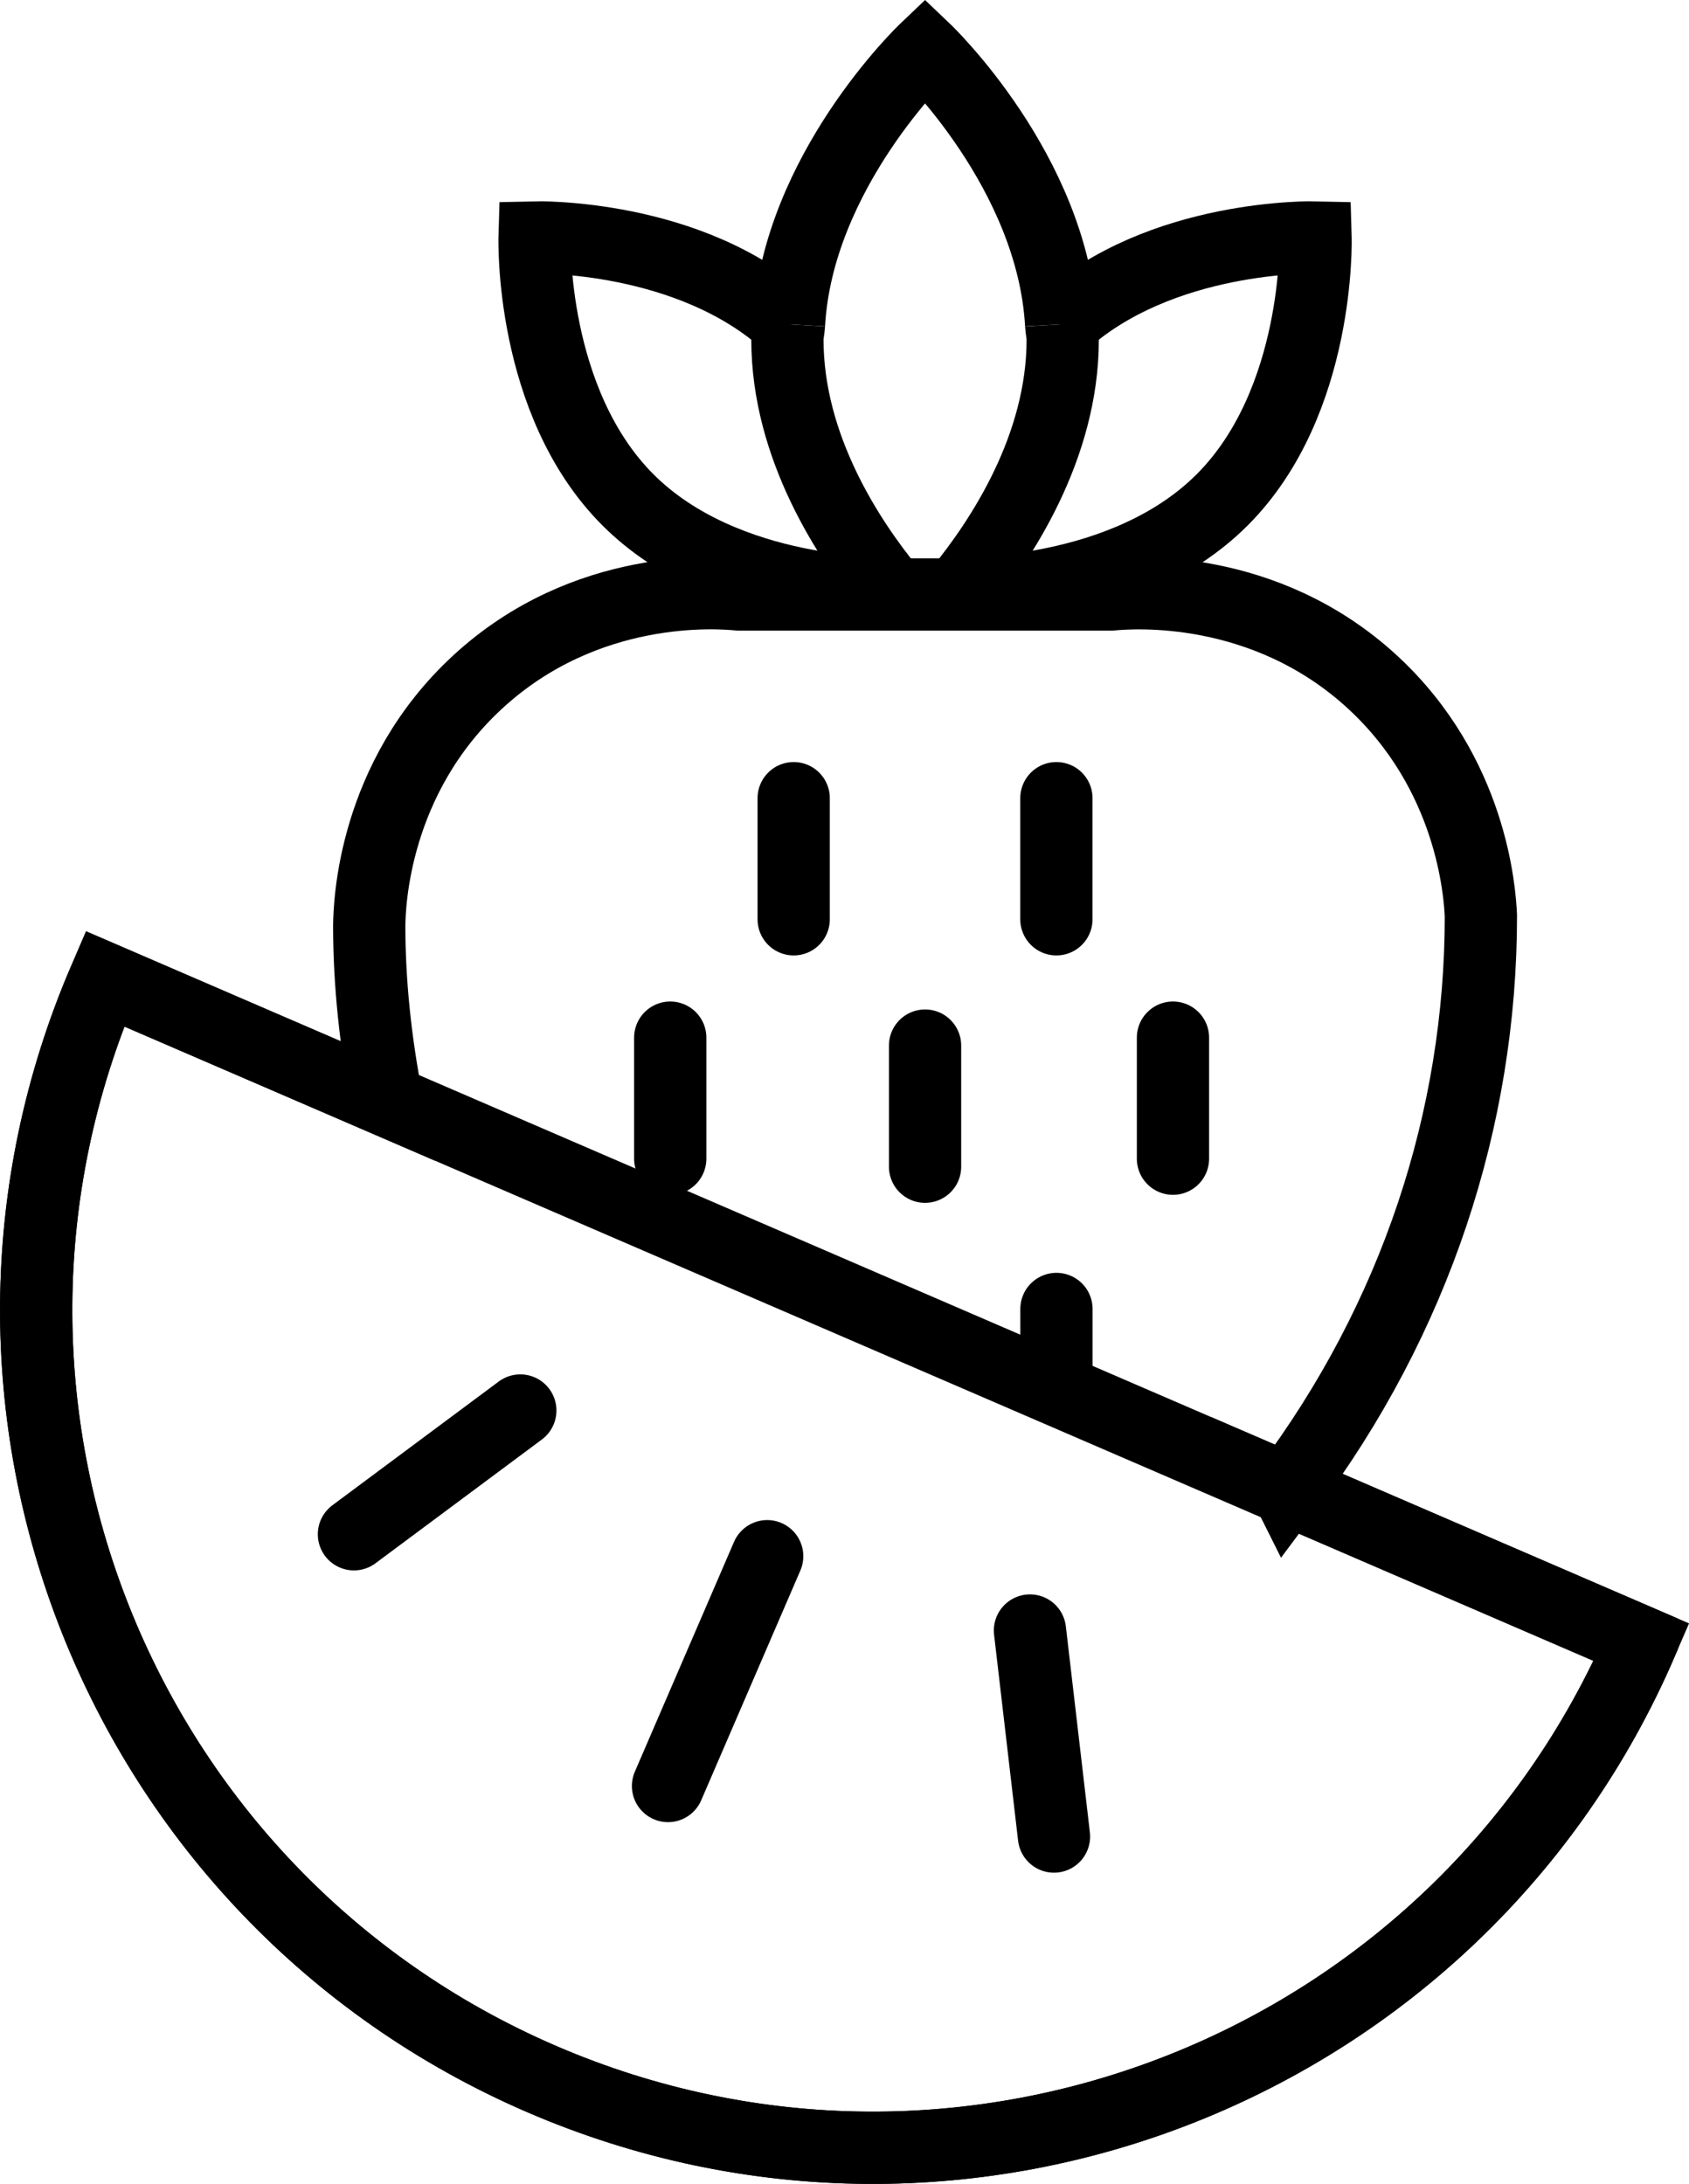
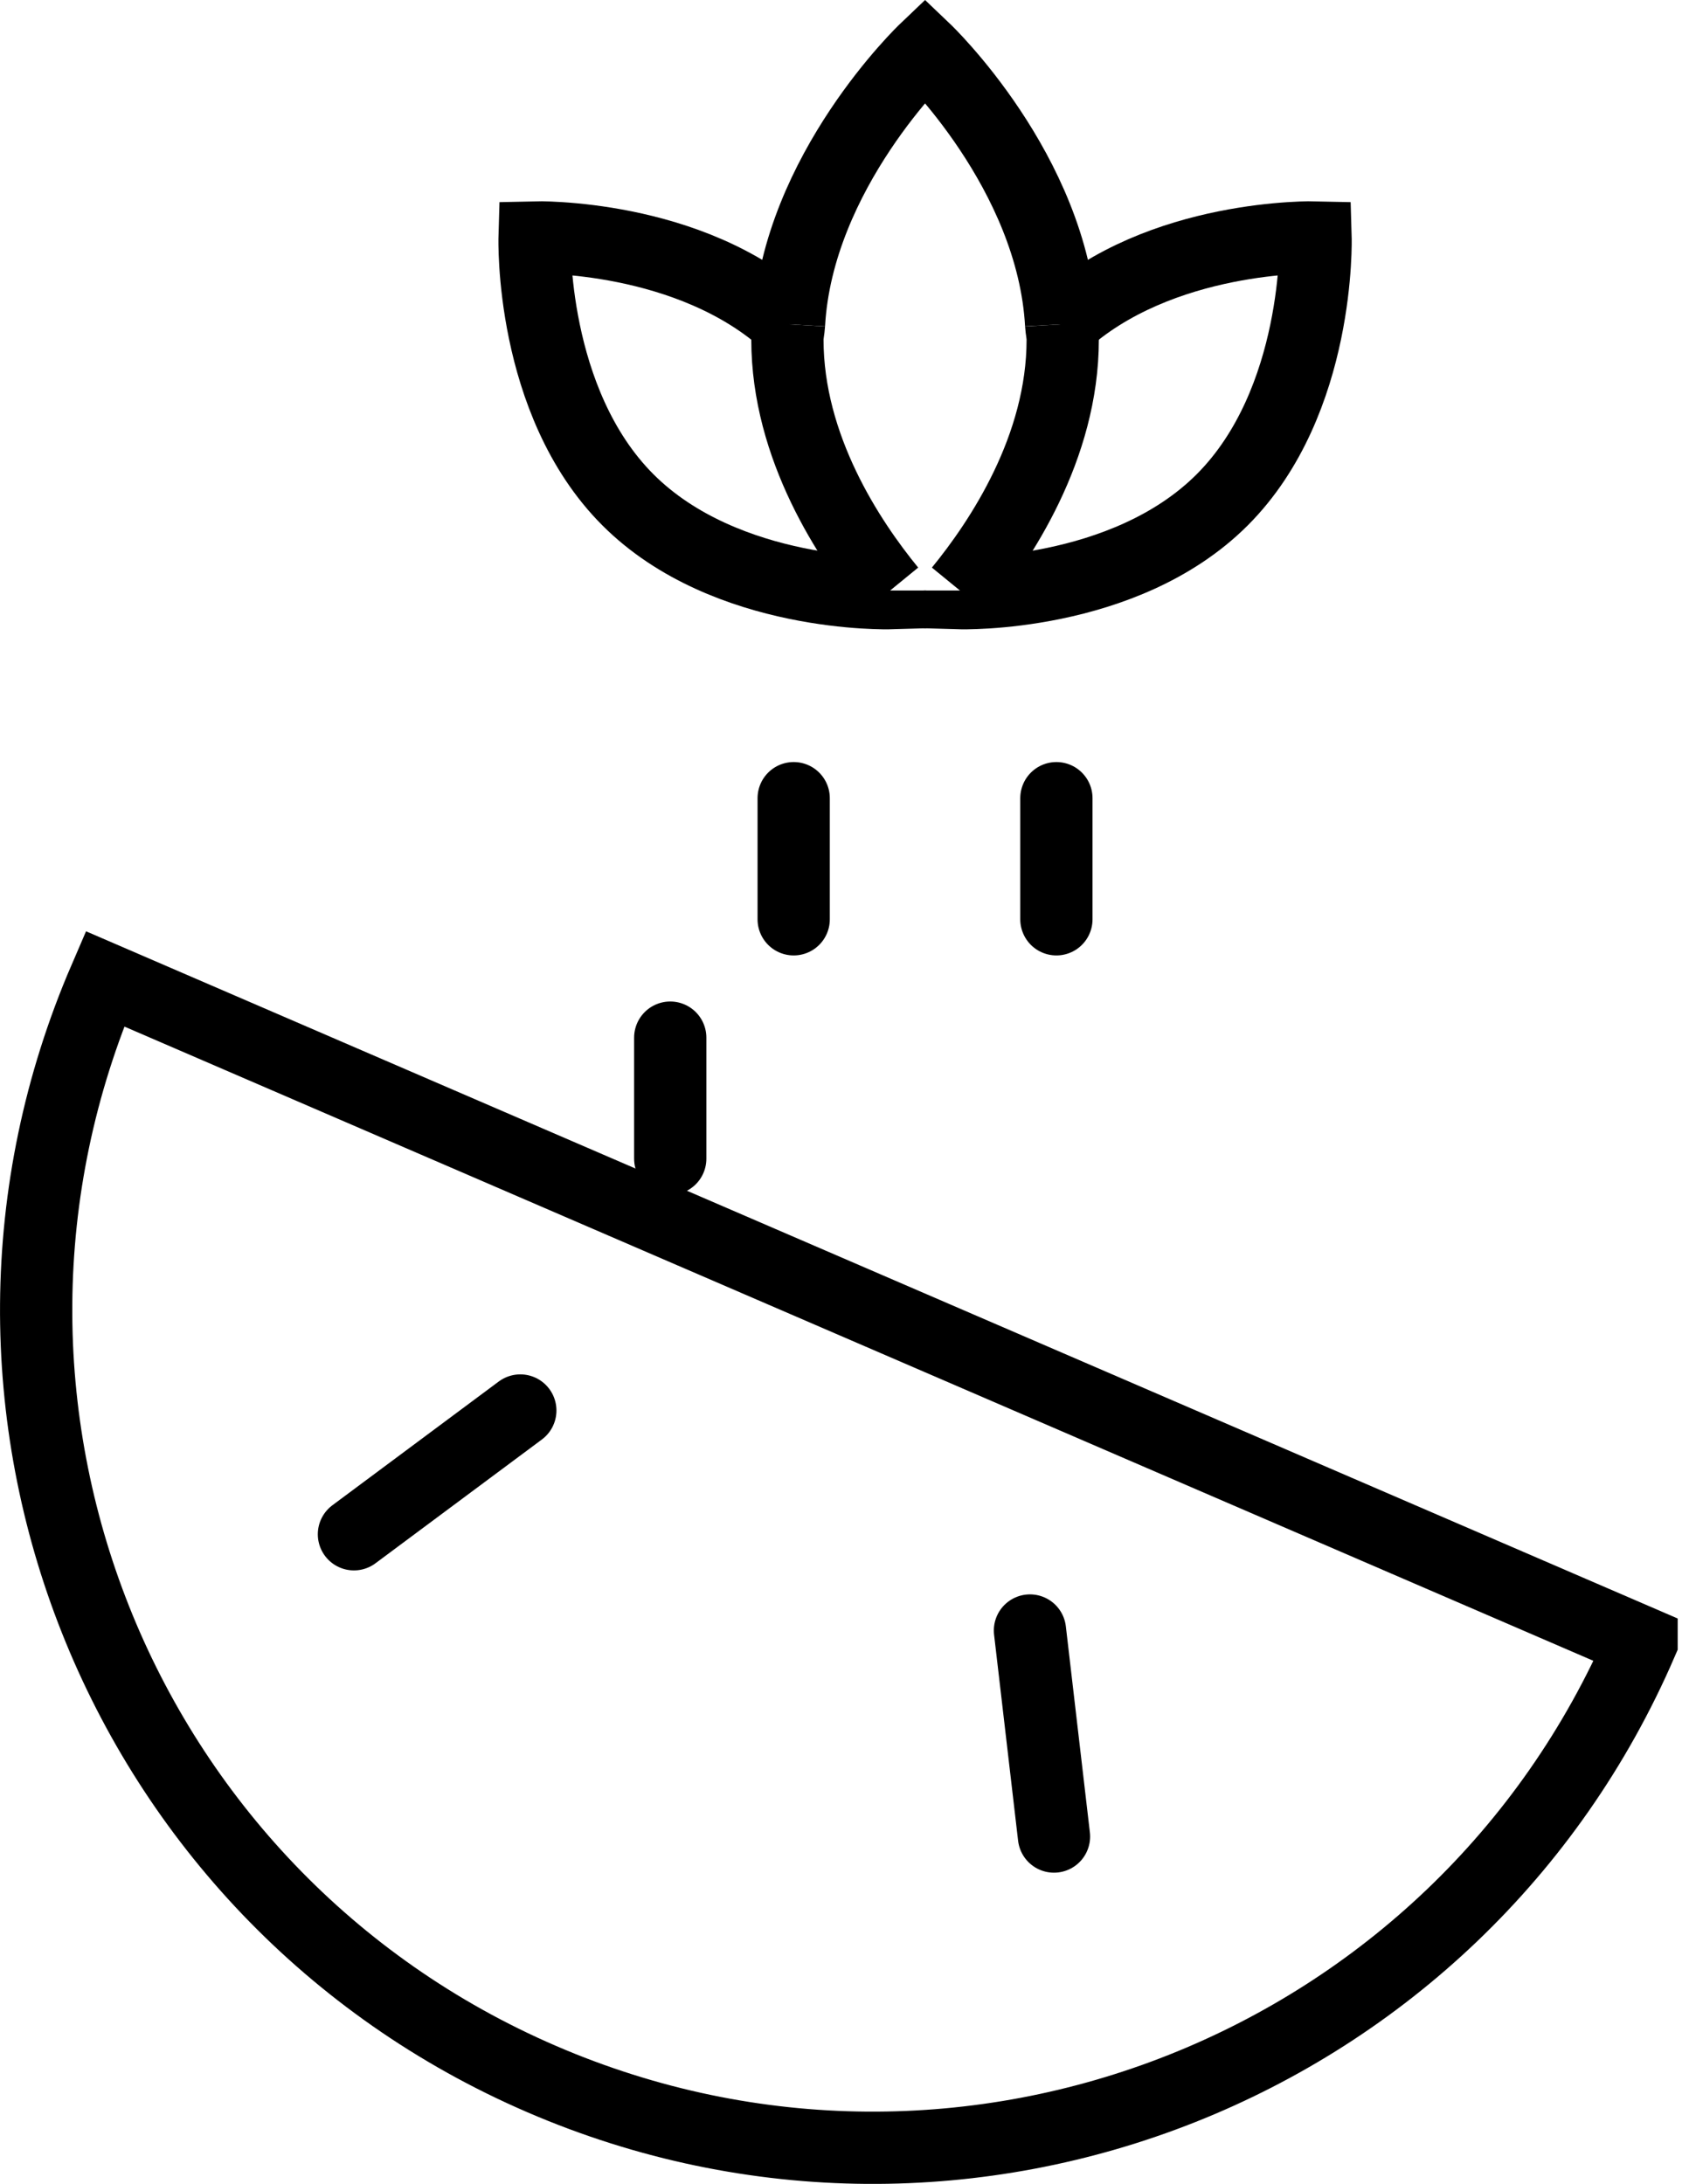
<svg xmlns="http://www.w3.org/2000/svg" id="Ebene_2" viewBox="0 0 280.5 362.61">
  <defs>
    <style>.cls-1{stroke-linecap:round;}.cls-1,.cls-2{fill:none;stroke:#000;stroke-miterlimit:10;stroke-width:12px;}</style>
  </defs>
  <g id="Ebene_1-2">
    <path class="cls-2" d="M131.03,53.85c-16.41-15.08-42.25-14.43-42.25-14.43,0,0-.81,27.25,15.5,43.57,16.31,16.31,43.56,15.5,43.56,15.5v-.44" />
    <path class="cls-2" d="M176.23,53.85c16.41-15.08,42.25-14.43,42.25-14.43,0,0,.81,27.25-15.5,43.57-16.31,16.31-43.57,15.5-43.57,15.5v-.44" />
    <path class="cls-2" d="M176.23,53.85c.05.86.26,1.67.26,2.54,0,17.92-10.31,33.37-17.08,41.65" />
    <path class="cls-2" d="M131.03,53.85c-.05.86-.26,1.67-.26,2.54,0,17.92,10.3,33.37,17.07,41.65" />
    <path class="cls-2" d="M131.03,53.85c1.4-25.36,22.6-45.56,22.6-45.56,0,0,21.2,20.2,22.6,45.56" />
    <line class="cls-1" x1="131.81" y1="132.53" x2="131.81" y2="152.64" />
    <line class="cls-1" x1="175.44" y1="132.53" x2="175.44" y2="152.64" />
-     <line class="cls-1" x1="175.45" y1="217.34" x2="175.45" y2="227.55" />
-     <line class="cls-1" x1="153.63" y1="173.61" x2="153.63" y2="193.72" />
-     <line class="cls-1" x1="194.8" y1="172.29" x2="194.8" y2="192.39" />
    <line class="cls-1" x1="111.31" y1="172.29" x2="111.31" y2="192.39" />
    <path class="cls-2" d="M272.62,272.68c-30.42,70.47-112.21,102.94-182.68,72.52S-13,232.99,17.42,162.52l255.2,110.16Z" />
-     <line class="cls-1" x1="127.41" y1="258.39" x2="110.94" y2="296.55" />
    <line class="cls-1" x1="171.05" y1="270.73" x2="175.04" y2="304.94" />
    <line class="cls-1" x1="86.41" y1="234.2" x2="58.78" y2="254.75" />
-     <path class="cls-2" d="M213.77,247.28c21.29-28.38,32.17-61.56,32.17-95.22-.18-3.9-1.49-23.59-17.99-38.8-17.98-16.57-39.97-14.88-43.44-14.55h-61.76c-3.41-.33-25.41-2.09-43.44,14.55-17.32,15.98-17.95,36.89-17.99,40.46,0,9.75,1.09,19.44,2.92,29.01l-46.81-20.21c-30.42,70.47,2.05,152.26,72.52,182.68s152.26-2.05,182.67-72.52l-58.85-25.4Z" />
  </g>
</svg>